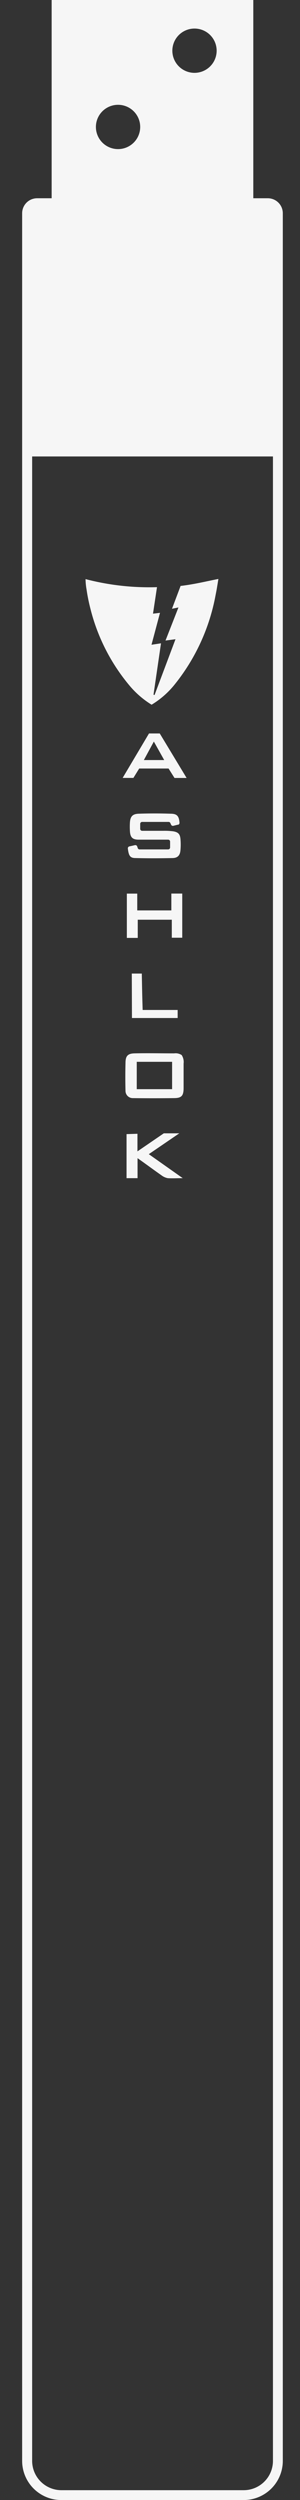
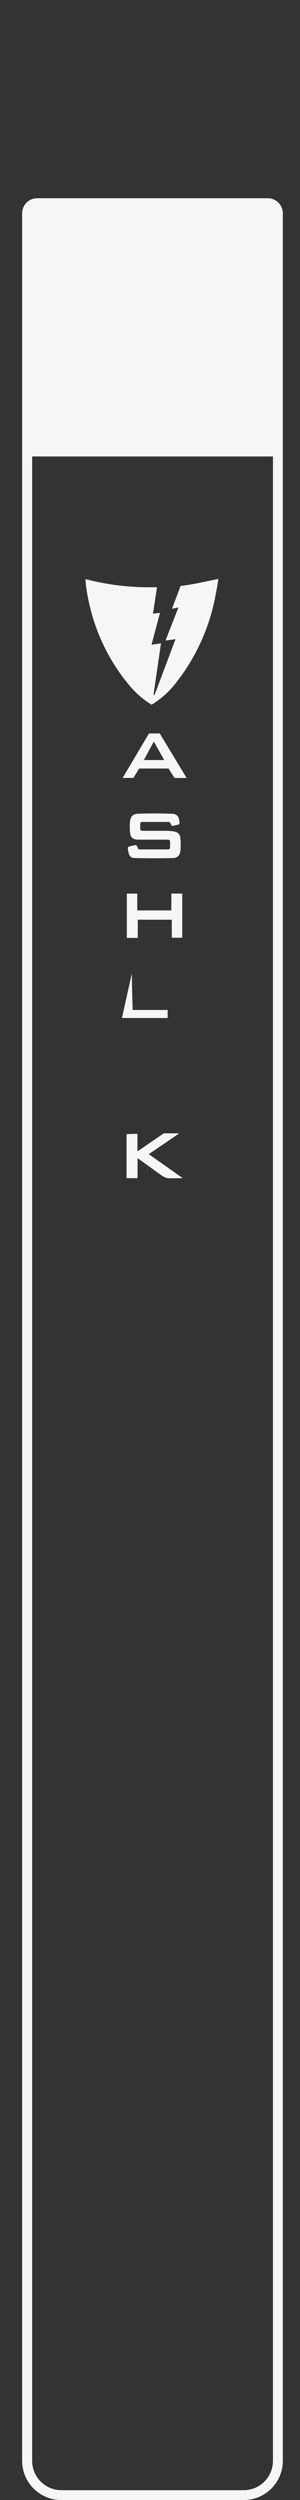
<svg xmlns="http://www.w3.org/2000/svg" width="6" height="50" viewBox="0 0 6 50">
  <rect x="0" y="0" width="6" height="50" fill="#333333" stroke="none" />
  <defs>
    <clipPath id="clip-path">
      <rect id="Rectangle_17" data-name="Rectangle 17" width="6" height="50" transform="translate(0 0)" fill="#f6f6f6" />
    </clipPath>
    <clipPath id="clip-path-2">
      <path id="Path_137" data-name="Path 137" d="M5.717,43a.217.217,0,0,0-.217.217V88.25a.588.588,0,0,0,.588.588H9.929a.588.588,0,0,0,.588-.588V43.217A.217.217,0,0,0,10.3,43Z" transform="translate(-5.5 -43)" fill="#f6f6f6" />
    </clipPath>
  </defs>
  <g id="electrode_icon" data-name="electrode icon" transform="translate(0 -0.238)">
    <g id="Group_24" data-name="Group 24" transform="translate(0 0.238)">
      <g id="Group_23" data-name="Group 23" transform="translate(0 0)" clip-path="url(#clip-path)">
        <path id="Path_135" data-name="Path 135" d="M8.931,88.035H5.282a.783.783,0,0,1-.782-.782V42.3a.3.3,0,0,1,.3-.3H9.413a.3.3,0,0,1,.3.3V87.253a.783.783,0,0,1-.782.782M4.8,42.2a.1.1,0,0,0-.1.1V87.253a.586.586,0,0,0,.585.585H8.931a.586.586,0,0,0,.585-.585V42.3a.1.1,0,0,0-.1-.1Z" transform="translate(-4.057 -38.035)" fill="#f6f6f6" />
-         <path id="Path_136" data-name="Path 136" d="M10.5,4.23h4.033V0H10.5Zm1.328-1.082a.443.443,0,1,1,.443-.443.443.443,0,0,1-.443.443m1.525-1.525A.443.443,0,1,1,13.8,1.18a.443.443,0,0,1-.443.443" transform="translate(-9.467 -0.166)" fill="#f6f6f6" />
      </g>
    </g>
    <g id="Group_26" data-name="Group 26" transform="translate(0.541 4.302)">
      <g id="Group_25" data-name="Group 25" clip-path="url(#clip-path-2)">
        <rect id="Rectangle_18" data-name="Rectangle 18" width="6.295" height="5.213" transform="translate(-0.541 -0.148)" fill="#f6f6f6" />
      </g>
    </g>
    <g id="Group_28" data-name="Group 28" transform="translate(0 0.238)">
      <g id="Group_27" data-name="Group 27" transform="translate(0 0)" clip-path="url(#clip-path)">
        <path id="Path_138" data-name="Path 138" d="M27.072,167.259l-.1.025a.039.039,0,0,1-.045-.022l-.015-.033a.039.039,0,0,0-.036-.023h-.528a.039.039,0,0,0-.039.039v.1a.039.039,0,0,0,.039.039c.141,0,.281,0,.42,0a1.36,1.36,0,0,1,.2.01c.1.016.137.056.146.15a1.315,1.315,0,0,1,0,.231c-.009.1-.056.152-.157.154-.246.005-.492.006-.738,0-.109,0-.139-.04-.157-.19a.039.039,0,0,1,.03-.043l.111-.025a.039.039,0,0,1,.046.026l.011.033a.039.039,0,0,0,.037.026h.571a.039.039,0,0,0,.039-.039V167.6a.039.039,0,0,0-.036-.039c-.028,0-.057,0-.085,0-.169,0-.338,0-.506,0-.129,0-.171-.049-.177-.178a1.454,1.454,0,0,1,0-.159c.007-.125.051-.178.177-.182.212-.007.424-.007.636,0,.128,0,.169.046.179.181a.04.04,0,0,1-.029.041" transform="translate(-23.505 -150.768)" fill="#f6f6f6" />
        <path id="Path_139" data-name="Path 139" d="M26.01,184.266h-.218v-.886H26v.336h.682v-.337H26.9v.883h-.209v-.36H26.01Z" transform="translate(-23.255 -165.508)" fill="#f6f6f6" />
        <path id="Path_140" data-name="Path 140" d="M25.939,232.138v.352l.527-.361h.31l-.61.417.679.48c-.124,0-.213.006-.3,0a.3.3,0,0,1-.127-.058c-.153-.107-.3-.217-.477-.342v.4h-.22c0-.142,0-.289,0-.437s0-.289,0-.444Z" transform="translate(-23.19 -209.463)" fill="#f6f6f6" />
-         <path id="Path_141" data-name="Path 141" d="M26.794,199.638h.2c.008.423.008.423.017.728h.7v.161h-.914Z" transform="translate(-24.158 -180.167)" fill="#f6f6f6" />
-         <path id="Path_142" data-name="Path 142" d="M26.639,215.886a.254.254,0,0,1,.036.166c0,.176,0,.327,0,.491s-.05.2-.2.2q-.41.005-.82,0a.145.145,0,0,1-.142-.141q-.007-.281,0-.563c0-.138.045-.188.18-.191.265-.006.529,0,.794,0a.217.217,0,0,1,.151.035m-.9.681h.707v-.547h-.707Z" transform="translate(-23.003 -194.781)" fill="#f6f6f6" />
+         <path id="Path_141" data-name="Path 141" d="M26.794,199.638c.008.423.008.423.017.728h.7v.161h-.914Z" transform="translate(-24.158 -180.167)" fill="#f6f6f6" />
        <path id="Path_143" data-name="Path 143" d="M26.222,151.711H25.98l-.119-.189h-.587l-.116.188h-.215l.527-.889h.215l.537.89m-.855-.358h.407l-.207-.37-.2.37" transform="translate(-22.49 -136.152)" fill="#f6f6f6" />
        <path id="Path_144" data-name="Path 144" d="M19.312,119.562h0l-.171.454.129-.026-.259.662.2-.027-.419,1.116-.021-.006.15-1.028-.19.029.17-.639-.069.009-.071.008.08-.53a5.027,5.027,0,0,1-1.429-.161,1.221,1.221,0,0,0,.019.2,3.55,3.55,0,0,0,.076.382,3.843,3.843,0,0,0,.8,1.566,1.823,1.823,0,0,0,.426.364,1.75,1.75,0,0,0,.468-.413,4.009,4.009,0,0,0,.812-1.781c.02-.1.02-.1.056-.321-.212.04-.48.108-.761.14" transform="translate(-15.701 -107.841)" fill="#f6f6f6" />
      </g>
    </g>
  </g>
</svg>